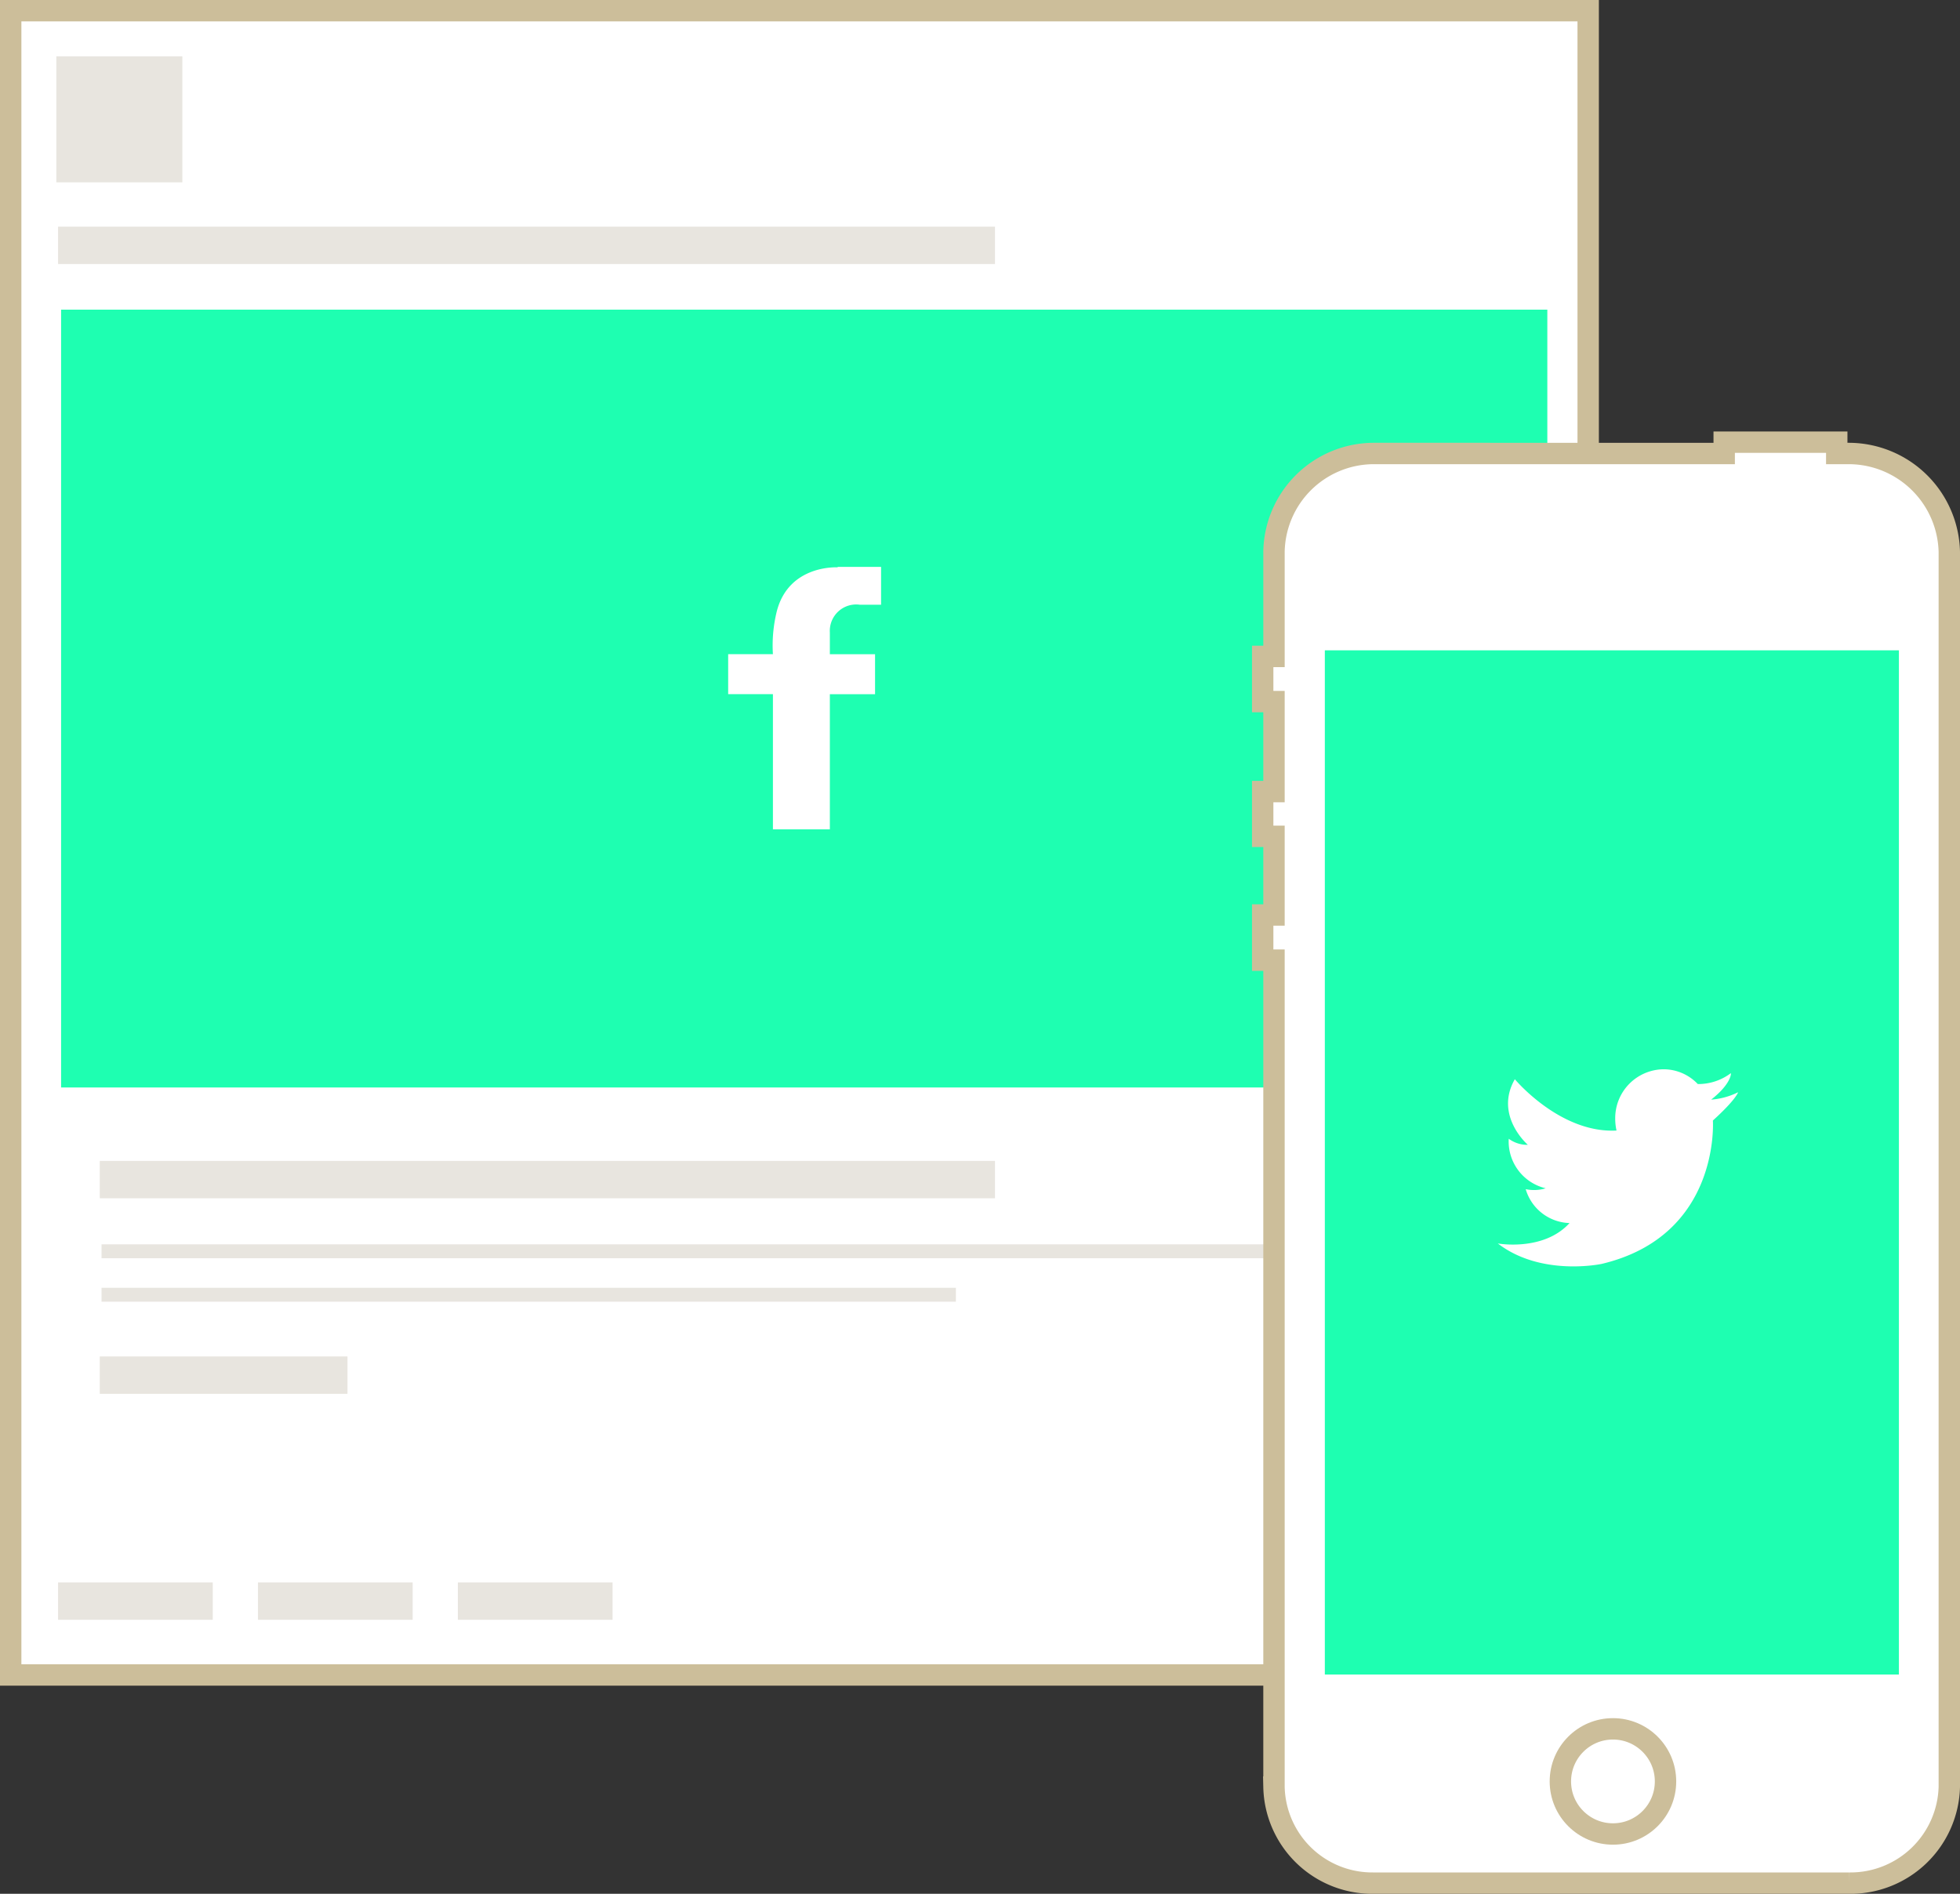
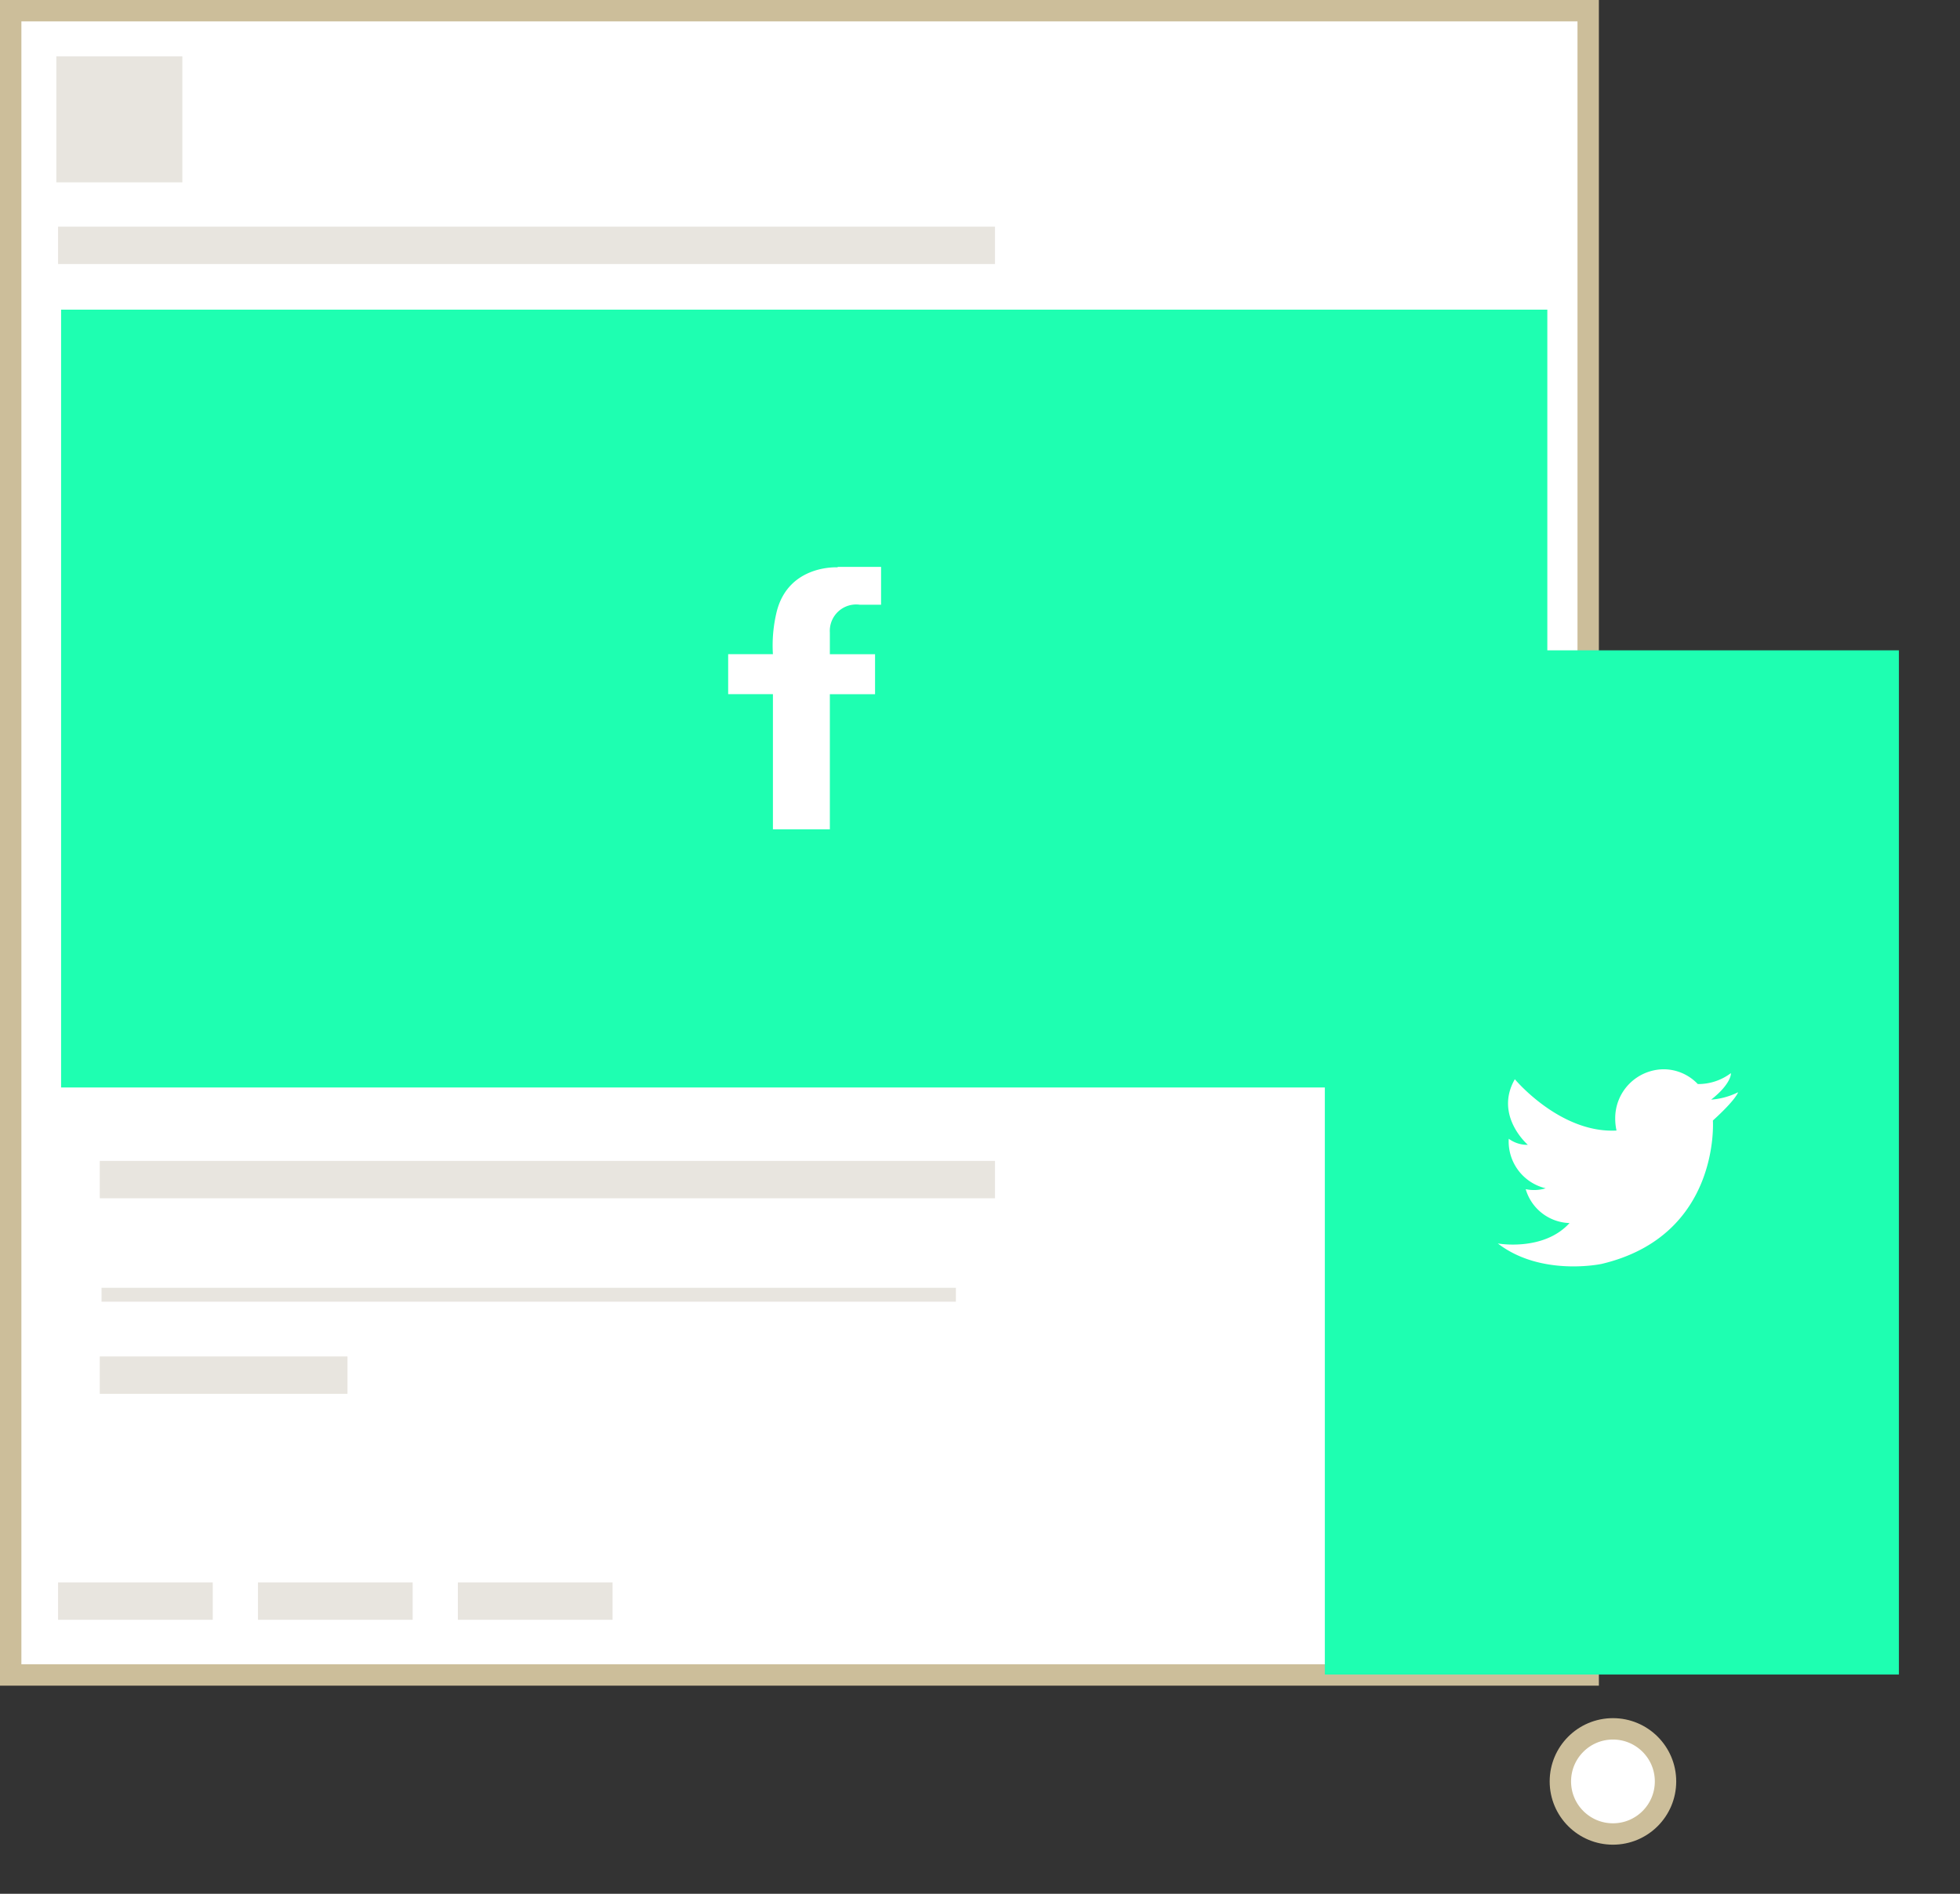
<svg xmlns="http://www.w3.org/2000/svg" viewBox="2504 2587 183.297 177.119">
  <rect x="2504" y="2587" width="183.297" height="177.119" fill="#333333" stroke="none" />
  <defs>
    <style>
      .cls-1, .cls-4 {
        fill: #fff;
      }

      .cls-1 {
        stroke: #ccbe9a;
        stroke-miterlimit: 10;
        stroke-width: 2px;
      }

      .cls-2 {
        fill: #1effb1;
      }

      .cls-3 {
        fill: #e8e5df;
      }
    </style>
  </defs>
  <g id="Group_45" data-name="Group 45" transform="translate(2504 2587)">
    <rect id="Rectangle_73" data-name="Rectangle 73" class="cls-1" width="147.525" height="155.653" transform="translate(1 1)" />
    <rect id="Rectangle_74" data-name="Rectangle 74" class="cls-2" width="138.99" height="72.746" transform="translate(5.714 28.961)" />
    <rect id="Rectangle_75" data-name="Rectangle 75" class="cls-3" width="87.621" height="3.495" transform="translate(5.43 21.198)" />
    <rect id="Rectangle_76" data-name="Rectangle 76" class="cls-3" width="14.468" height="3.495" transform="translate(5.43 147.996)" />
    <rect id="Rectangle_77" data-name="Rectangle 77" class="cls-3" width="14.468" height="3.495" transform="translate(24.124 147.996)" />
    <rect id="Rectangle_78" data-name="Rectangle 78" class="cls-3" width="14.468" height="3.495" transform="translate(42.819 147.996)" />
    <rect id="Rectangle_79" data-name="Rectangle 79" class="cls-3" width="83.719" height="3.495" transform="translate(9.331 108.575)" />
    <rect id="Rectangle_80" data-name="Rectangle 80" class="cls-3" width="23.165" height="3.495" transform="translate(9.331 126.863)" />
-     <rect id="Rectangle_81" data-name="Rectangle 81" class="cls-3" width="116.069" height="1.3" transform="translate(9.494 116.378)" />
    <rect id="Rectangle_82" data-name="Rectangle 82" class="cls-3" width="79.899" height="1.3" transform="translate(9.494 120.442)" />
    <rect id="Rectangle_83" data-name="Rectangle 83" class="cls-3" width="11.786" height="11.786" transform="translate(5.267 5.267)" />
    <g id="Group_43" data-name="Group 43" transform="translate(118.085 41.356)">
      <g id="Group_42" data-name="Group 42">
-         <path id="Path_15" data-name="Path 15" class="cls-1" d="M343.965,101.357h-1.179V100.3H332.26v1.057H299.423a9.352,9.352,0,0,0-9.266,9.185v9.794H289.1v4.227h1.057v8.413H289.1v4.186h1.057v7.356H289.1v4.227h1.057v77.339a9.2,9.2,0,0,0,9.266,8.982h44.542a9.25,9.25,0,0,0,9.347-8.982V110.541A9.423,9.423,0,0,0,343.965,101.357Z" transform="translate(-289.1 -100.3)" />
        <rect id="Rectangle_84" data-name="Rectangle 84" class="cls-2" width="53.686" height="95.789" transform="translate(5.812 19.467)" />
        <circle id="Ellipse_2" data-name="Ellipse 2" class="cls-1" cx="4.917" cy="4.917" r="4.917" transform="translate(27.839 120.336)" />
        <g id="Group_41" data-name="Group 41" transform="translate(21.986 58.644)">
          <path id="Path_16" data-name="Path 16" class="cls-4" d="M363.154,247.445a6.841,6.841,0,0,0,2.52-.691s-.163.65-2.357,2.642c0,0,.732,10.77-10.4,13.411,0,0-5.649,1.219-9.713-1.91,0,0,4.267.772,6.706-1.91a4.406,4.406,0,0,1-4.1-3.17,3.708,3.708,0,0,0,1.869-.081,4.5,4.5,0,0,1-3.454-4.633,2.914,2.914,0,0,0,1.788.569s-3.17-2.723-1.219-6.137c0,0,4.227,5.08,9.51,4.8a5.14,5.14,0,0,1-.122-1.138,4.571,4.571,0,0,1,4.511-4.592,4.418,4.418,0,0,1,3.211,1.382,5.06,5.06,0,0,0,3.089-1.016C365.024,244.966,365.065,245.941,363.154,247.445Z" transform="translate(-343.2 -244.6)" />
        </g>
      </g>
    </g>
    <g id="Group_44" data-name="Group 44" transform="translate(68.097 53.02)">
      <path id="Path_17" data-name="Path 17" class="cls-4" d="M176.341,129.041s-4.552-.284-5.69,4.1a13.316,13.316,0,0,0-.366,4.023H166.1v3.739h4.186v12.639h5.324V140.908h4.227v-3.739H175.61v-2.032a2.468,2.468,0,0,1,2.8-2.6h1.991V129h-4.064Z" transform="translate(-166.1 -129)" />
    </g>
  </g>
</svg>